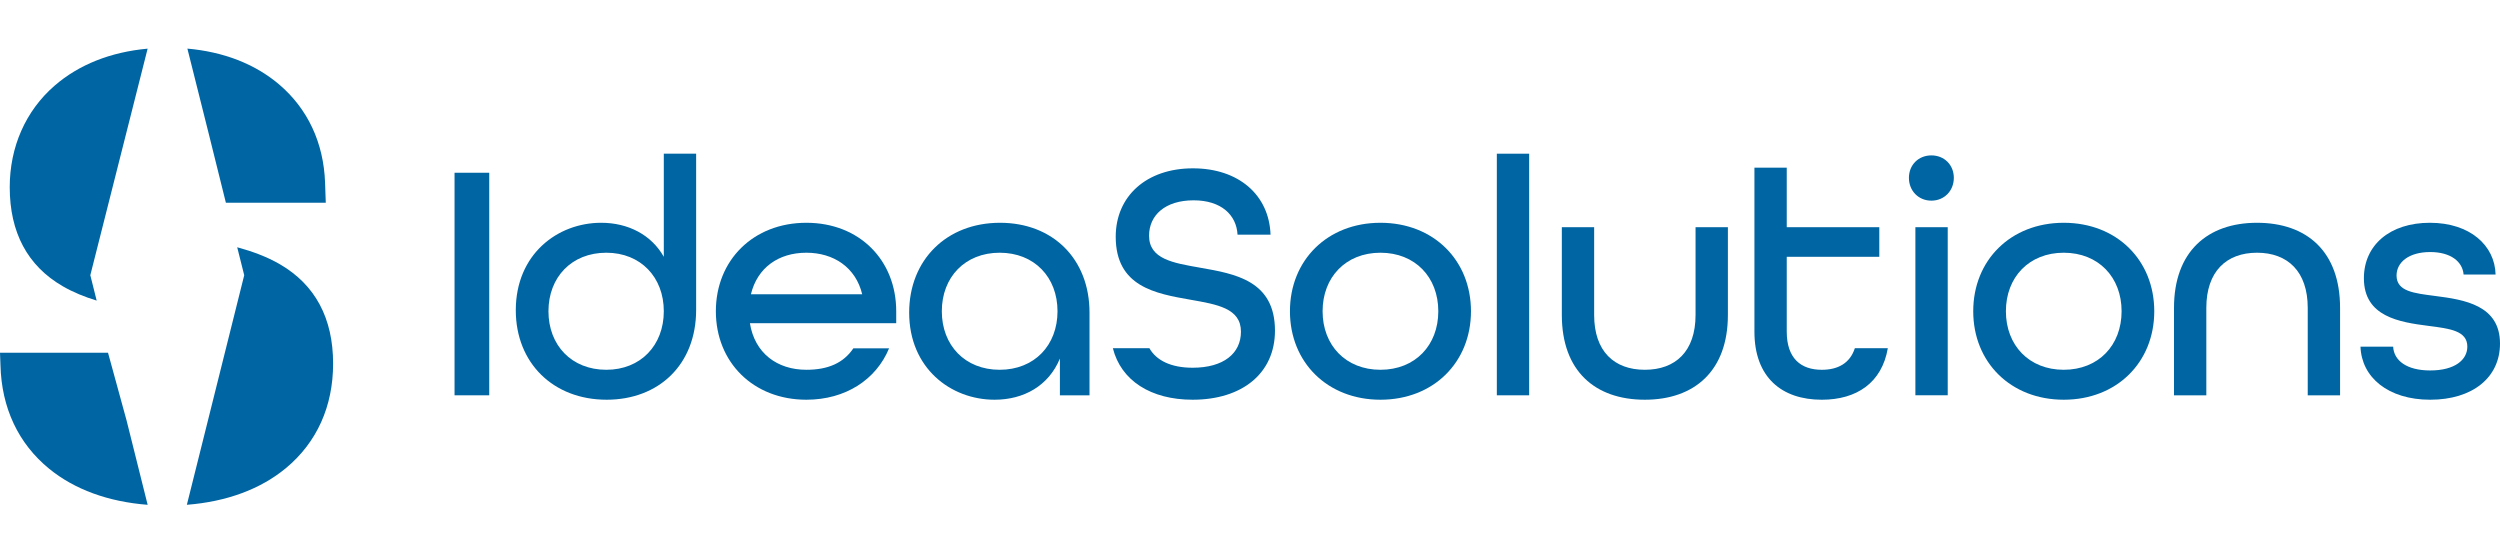
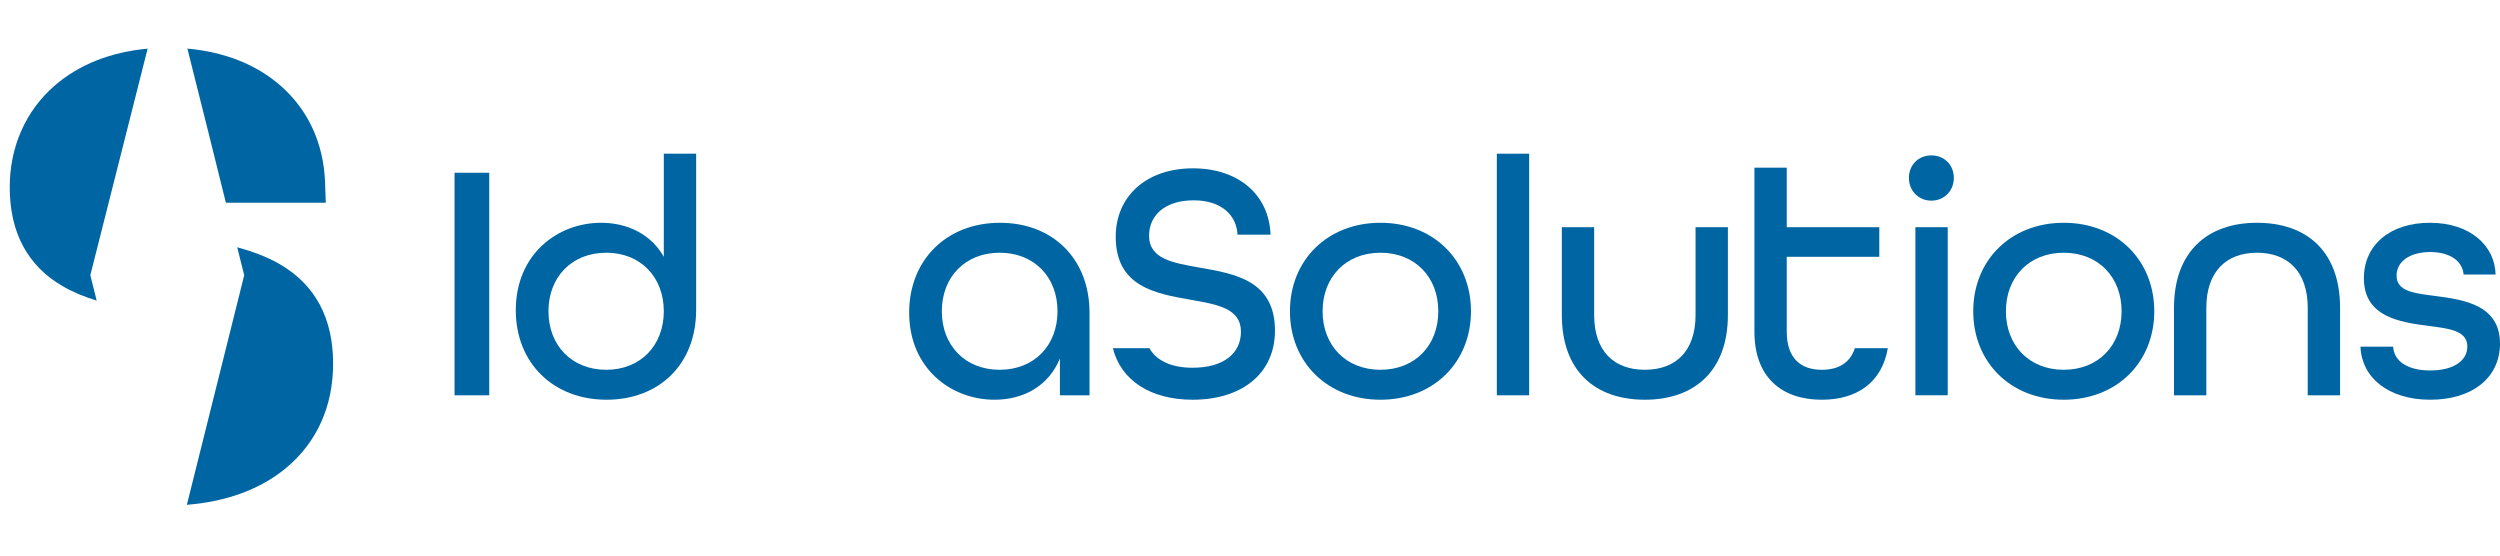
<svg xmlns="http://www.w3.org/2000/svg" width="180" height="40" viewBox="0 0 180 40" fill="none">
  <g clip-path="url(#clip0_4532_43246)">
    <path fill-rule="evenodd" clip-rule="evenodd" d="M16.264 14.598L18.959 14.597H23.456L23.406 13.164C23.305 10.276 22.153 7.82 20.075 6.061C18.351 4.603 16.095 3.73 13.492 3.5L15.036 9.655L16.264 14.598Z" fill="#0065A3" />
    <path fill-rule="evenodd" clip-rule="evenodd" d="M10.267 4.935L10.629 3.503C7.971 3.744 5.673 4.653 3.924 6.174C1.846 7.982 0.701 10.576 0.701 13.479C0.701 16.739 1.982 19.137 4.509 20.604C5.264 21.042 6.087 21.377 6.96 21.643L6.561 20.045L6.503 19.815L10.267 4.935Z" fill="#0065A3" />
    <path fill-rule="evenodd" clip-rule="evenodd" d="M14.585 31.82L13.454 36.345C16.316 36.122 18.766 35.218 20.599 33.694C22.814 31.853 23.984 29.255 23.984 26.18C23.984 22.909 22.695 20.503 20.153 19.027C19.217 18.484 18.166 18.098 17.079 17.803L17.584 19.815L14.585 31.82Z" fill="#0065A3" />
-     <path fill-rule="evenodd" clip-rule="evenodd" d="M9.504 31.835L9.122 30.305L7.777 25.395H0L0.035 26.303C0.11 29.364 1.321 31.938 3.535 33.746C5.365 35.242 7.799 36.128 10.631 36.346L9.504 31.835Z" fill="#0065A3" />
    <path d="M35.225 12.438H32.727V28.462H35.225V12.438Z" fill="#0065A3" />
    <path fill-rule="evenodd" clip-rule="evenodd" d="M47.794 22.41C47.794 19.96 46.129 18.196 43.654 18.196C41.155 18.196 39.489 19.96 39.489 22.41C39.489 24.86 41.155 26.624 43.654 26.624C46.129 26.624 47.794 24.86 47.794 22.41ZM37.137 22.337C37.137 18.319 40.126 16.04 43.286 16.04C45.246 16.04 46.912 16.922 47.794 18.49V11.066H50.122V22.312C50.122 26.257 47.427 28.78 43.678 28.78C39.832 28.78 37.137 26.134 37.137 22.337Z" fill="#0065A3" />
-     <path fill-rule="evenodd" clip-rule="evenodd" d="M62.078 21.185C61.612 19.25 60.02 18.196 58.059 18.196C56.05 18.196 54.532 19.274 54.066 21.185H62.078ZM51.542 22.41C51.542 18.735 54.237 16.04 58.059 16.04C61.882 16.04 64.528 18.735 64.528 22.41V23.268H53.993C54.336 25.424 55.952 26.624 58.059 26.624C59.627 26.624 60.73 26.134 61.441 25.081H64.013C63.082 27.335 60.877 28.78 58.059 28.78C54.237 28.78 51.542 26.085 51.542 22.41Z" fill="#0065A3" />
    <path fill-rule="evenodd" clip-rule="evenodd" d="M76.141 22.41C76.141 19.96 74.475 18.196 71.976 18.196C69.478 18.196 67.811 19.96 67.811 22.41C67.811 24.86 69.478 26.624 71.976 26.624C74.475 26.624 76.141 24.86 76.141 22.41ZM65.46 22.508C65.46 18.711 68.154 16.04 72.001 16.04C75.799 16.04 78.445 18.637 78.445 22.508V28.462H76.313V25.816C75.505 27.776 73.716 28.78 71.609 28.78C68.448 28.78 65.46 26.502 65.46 22.508Z" fill="#0065A3" />
    <path fill-rule="evenodd" clip-rule="evenodd" d="M103.558 22.41C103.558 19.96 101.892 18.196 99.392 18.196C96.894 18.196 95.227 19.96 95.227 22.41C95.227 24.86 96.894 26.624 99.392 26.624C101.892 26.624 103.558 24.86 103.558 22.41ZM92.876 22.41C92.876 18.735 95.57 16.04 99.392 16.04C103.215 16.04 105.91 18.735 105.91 22.41C105.91 26.085 103.215 28.78 99.392 28.78C95.57 28.78 92.876 26.085 92.876 22.41Z" fill="#0065A3" />
    <path d="M110.099 11.066H107.772V28.462H110.099V11.066Z" fill="#0065A3" />
    <path fill-rule="evenodd" clip-rule="evenodd" d="M112.452 22.68V16.358H114.779V22.68C114.779 25.301 116.225 26.624 118.429 26.624C120.634 26.624 122.08 25.301 122.08 22.68V16.358H124.408V22.68C124.408 26.698 122.006 28.78 118.429 28.78C114.852 28.78 112.452 26.722 112.452 22.68Z" fill="#0065A3" />
    <path fill-rule="evenodd" clip-rule="evenodd" d="M137.908 28.461H140.236V16.358H137.908V28.461ZM137.442 12.806C137.442 11.874 138.129 11.188 139.059 11.188C139.99 11.188 140.676 11.874 140.676 12.806C140.676 13.736 139.99 14.447 139.059 14.447C138.129 14.447 137.442 13.736 137.442 12.806Z" fill="#0065A3" />
    <path fill-rule="evenodd" clip-rule="evenodd" d="M152.755 22.41C152.755 19.96 151.089 18.196 148.59 18.196C146.091 18.196 144.425 19.96 144.425 22.41C144.425 24.86 146.091 26.624 148.59 26.624C151.089 26.624 152.755 24.86 152.755 22.41ZM142.073 22.41C142.073 18.735 144.768 16.04 148.59 16.04C152.412 16.04 155.107 18.735 155.107 22.41C155.107 26.085 152.412 28.78 148.59 28.78C144.768 28.78 142.073 26.085 142.073 22.41Z" fill="#0065A3" />
    <path fill-rule="evenodd" clip-rule="evenodd" d="M156.528 22.165C156.528 18.123 158.929 16.04 162.506 16.04C166.083 16.04 168.485 18.098 168.485 22.165V28.462H166.157V22.165C166.157 19.544 164.711 18.196 162.506 18.196C160.301 18.196 158.856 19.544 158.856 22.165V28.462H156.528V22.165" fill="#0065A3" />
    <path fill-rule="evenodd" clip-rule="evenodd" d="M169.955 24.958H172.307C172.356 25.963 173.287 26.673 174.977 26.673C176.741 26.673 177.648 25.914 177.648 24.958C177.648 23.807 176.374 23.66 174.855 23.464C172.748 23.194 170.2 22.802 170.2 20.034C170.2 17.657 172.062 16.04 174.953 16.04C177.845 16.04 179.633 17.682 179.682 19.764H177.379C177.304 18.833 176.447 18.147 174.977 18.147C173.435 18.147 172.552 18.882 172.552 19.838C172.552 20.989 173.826 21.112 175.321 21.308C177.428 21.577 180 21.969 180 24.738C180 27.188 178.015 28.78 174.977 28.78C171.94 28.78 170.029 27.163 169.955 24.958Z" fill="#0065A3" />
    <path fill-rule="evenodd" clip-rule="evenodd" d="M133.549 25.072C133.2 26.153 132.328 26.625 131.17 26.625C129.651 26.625 128.646 25.792 128.646 23.881V18.49H135.31V16.359H128.646V12.071H126.319V23.881C126.319 27.163 128.279 28.781 131.17 28.781C133.686 28.781 135.496 27.554 135.923 25.072H133.549" fill="#0065A3" />
    <path fill-rule="evenodd" clip-rule="evenodd" d="M86.408 19.274C84.472 18.931 82.733 18.662 82.733 16.971C82.733 15.501 83.884 14.423 85.942 14.423C87.927 14.423 89.029 15.477 89.103 16.898H91.479C91.381 14.031 89.176 12.12 85.893 12.12C82.537 12.12 80.332 14.129 80.332 17.045C80.332 20.646 83.198 21.136 85.697 21.577C87.633 21.92 89.348 22.19 89.348 23.88C89.348 25.448 88.098 26.477 85.869 26.477C84.307 26.477 83.251 25.947 82.757 25.071H80.126C80.71 27.396 82.851 28.78 85.869 28.78C89.446 28.78 91.798 26.869 91.798 23.807C91.798 20.205 88.931 19.715 86.408 19.274Z" fill="#0065A3" />
  </g>
  <defs>
    <clipPath id="clip0_4532_43246">
      <rect width="180" height="40" fill="white" />
    </clipPath>
  </defs>
</svg>